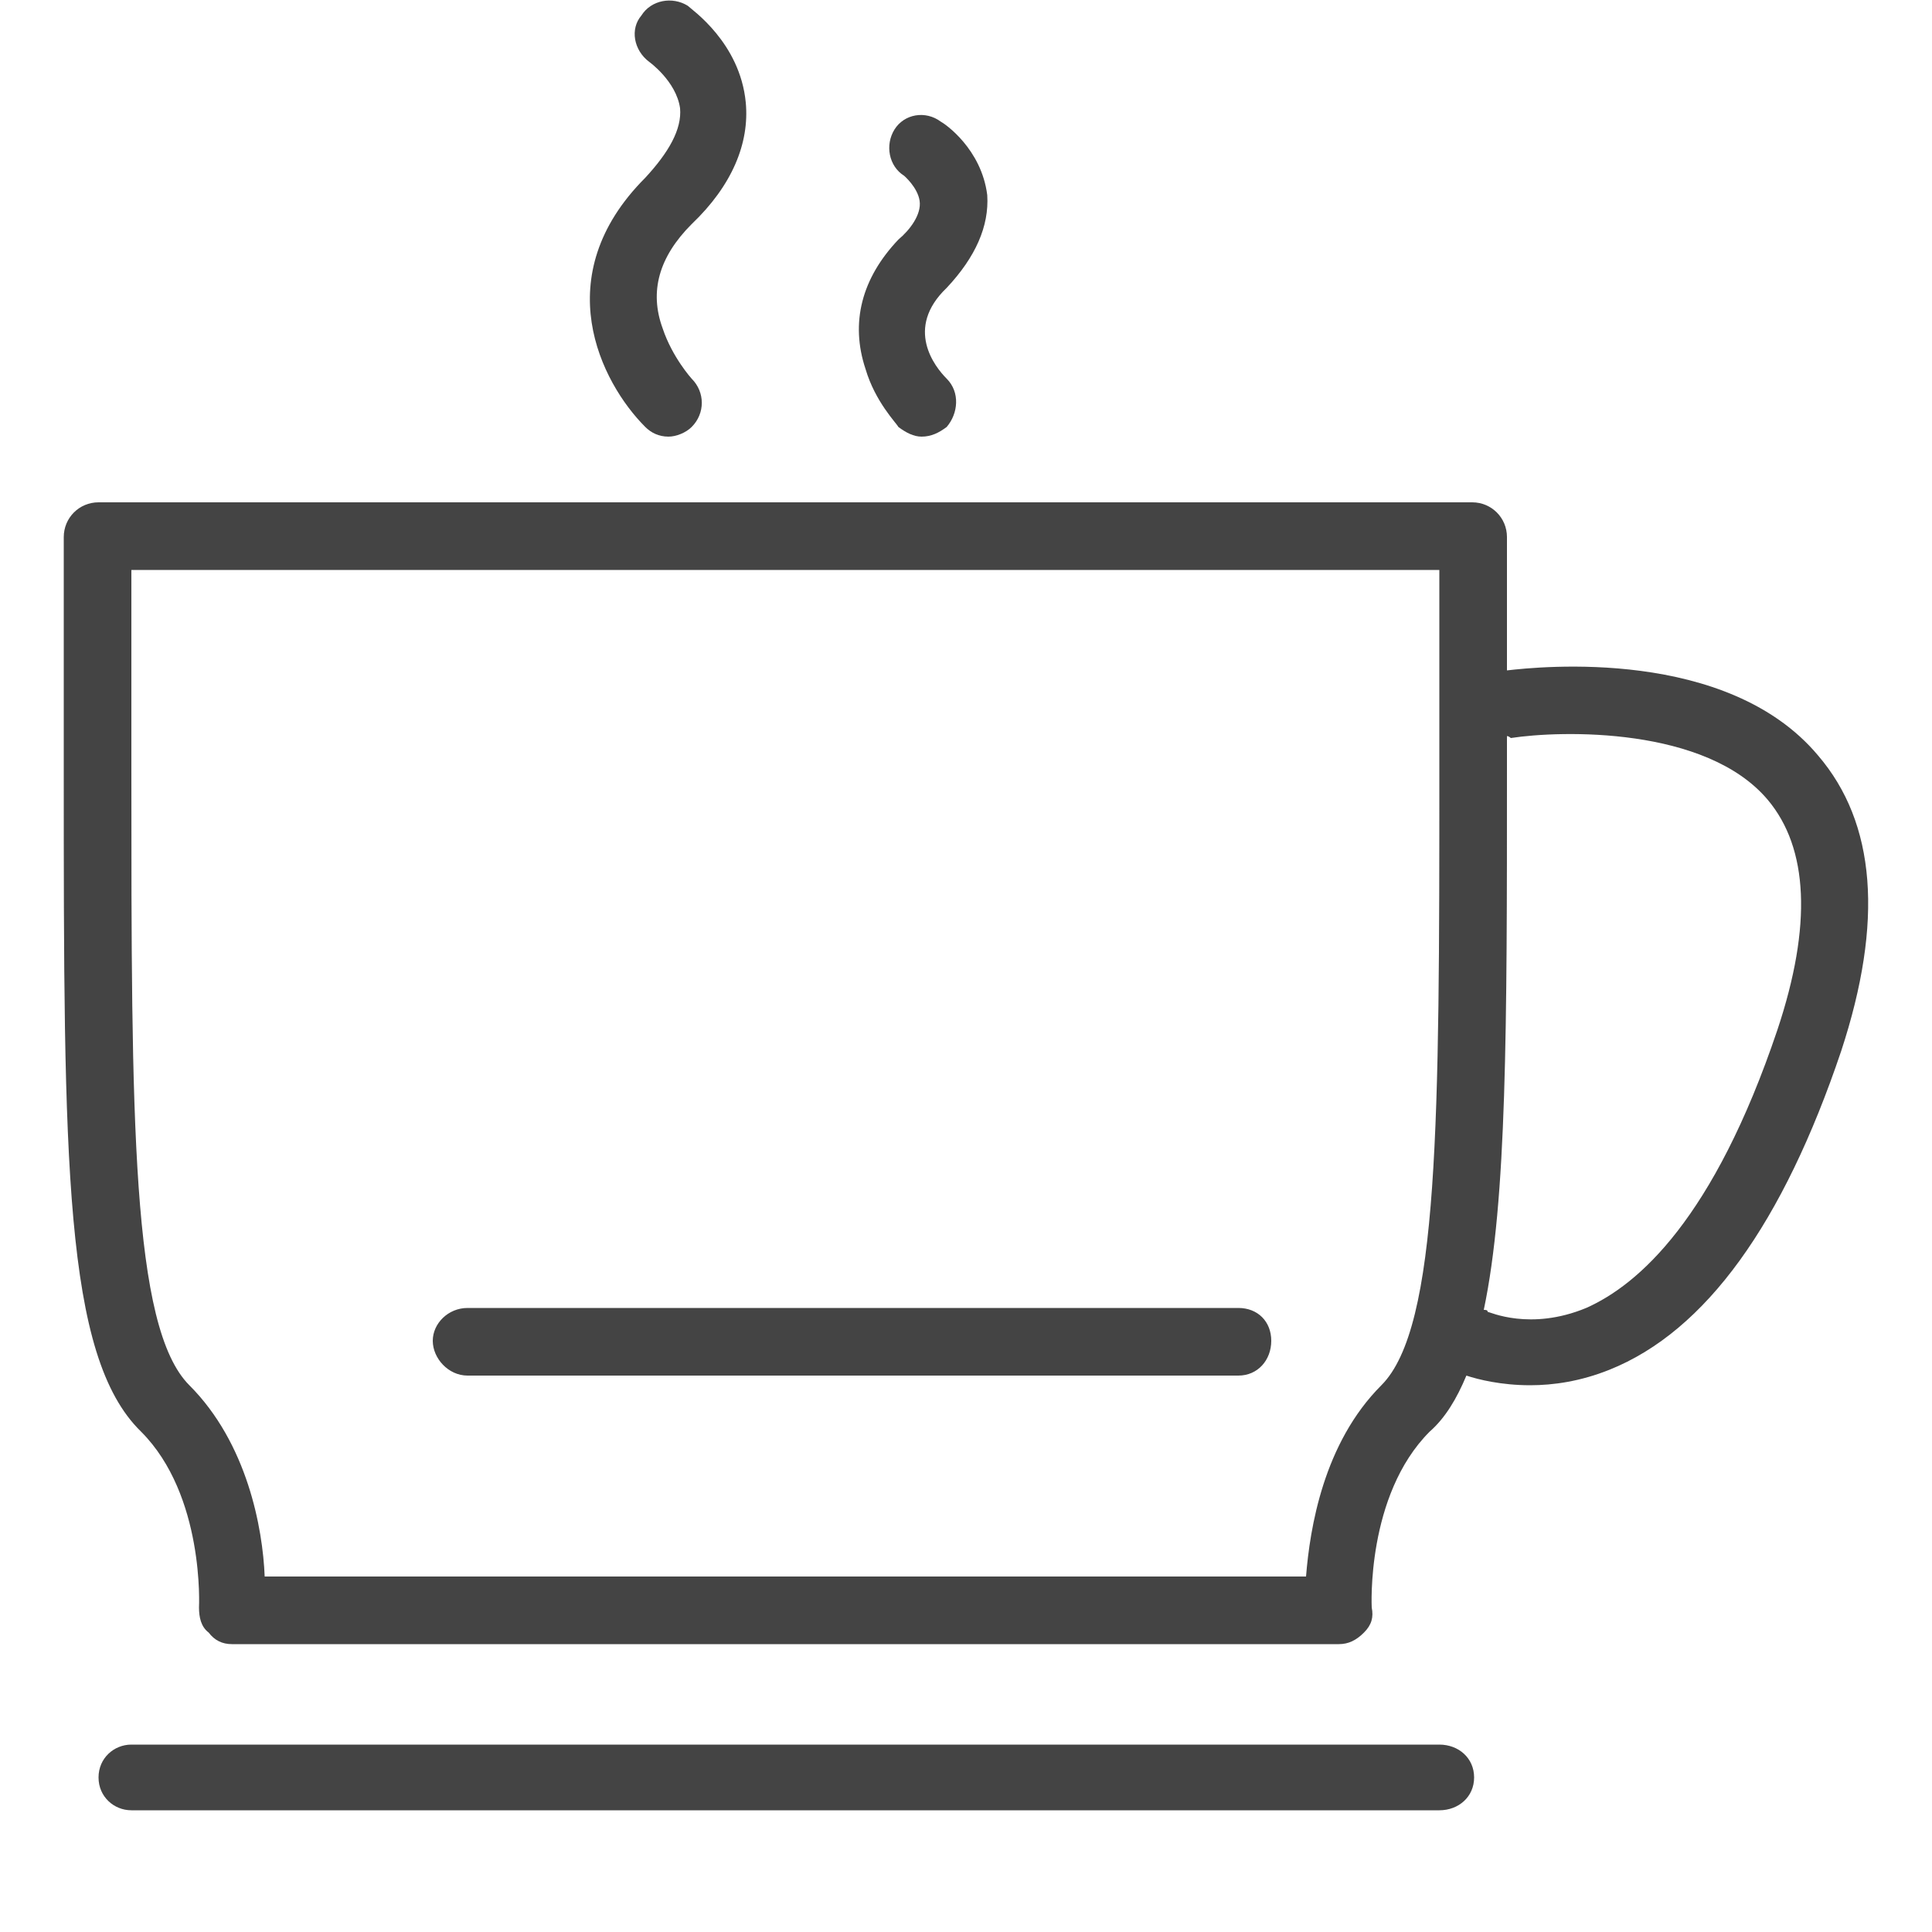
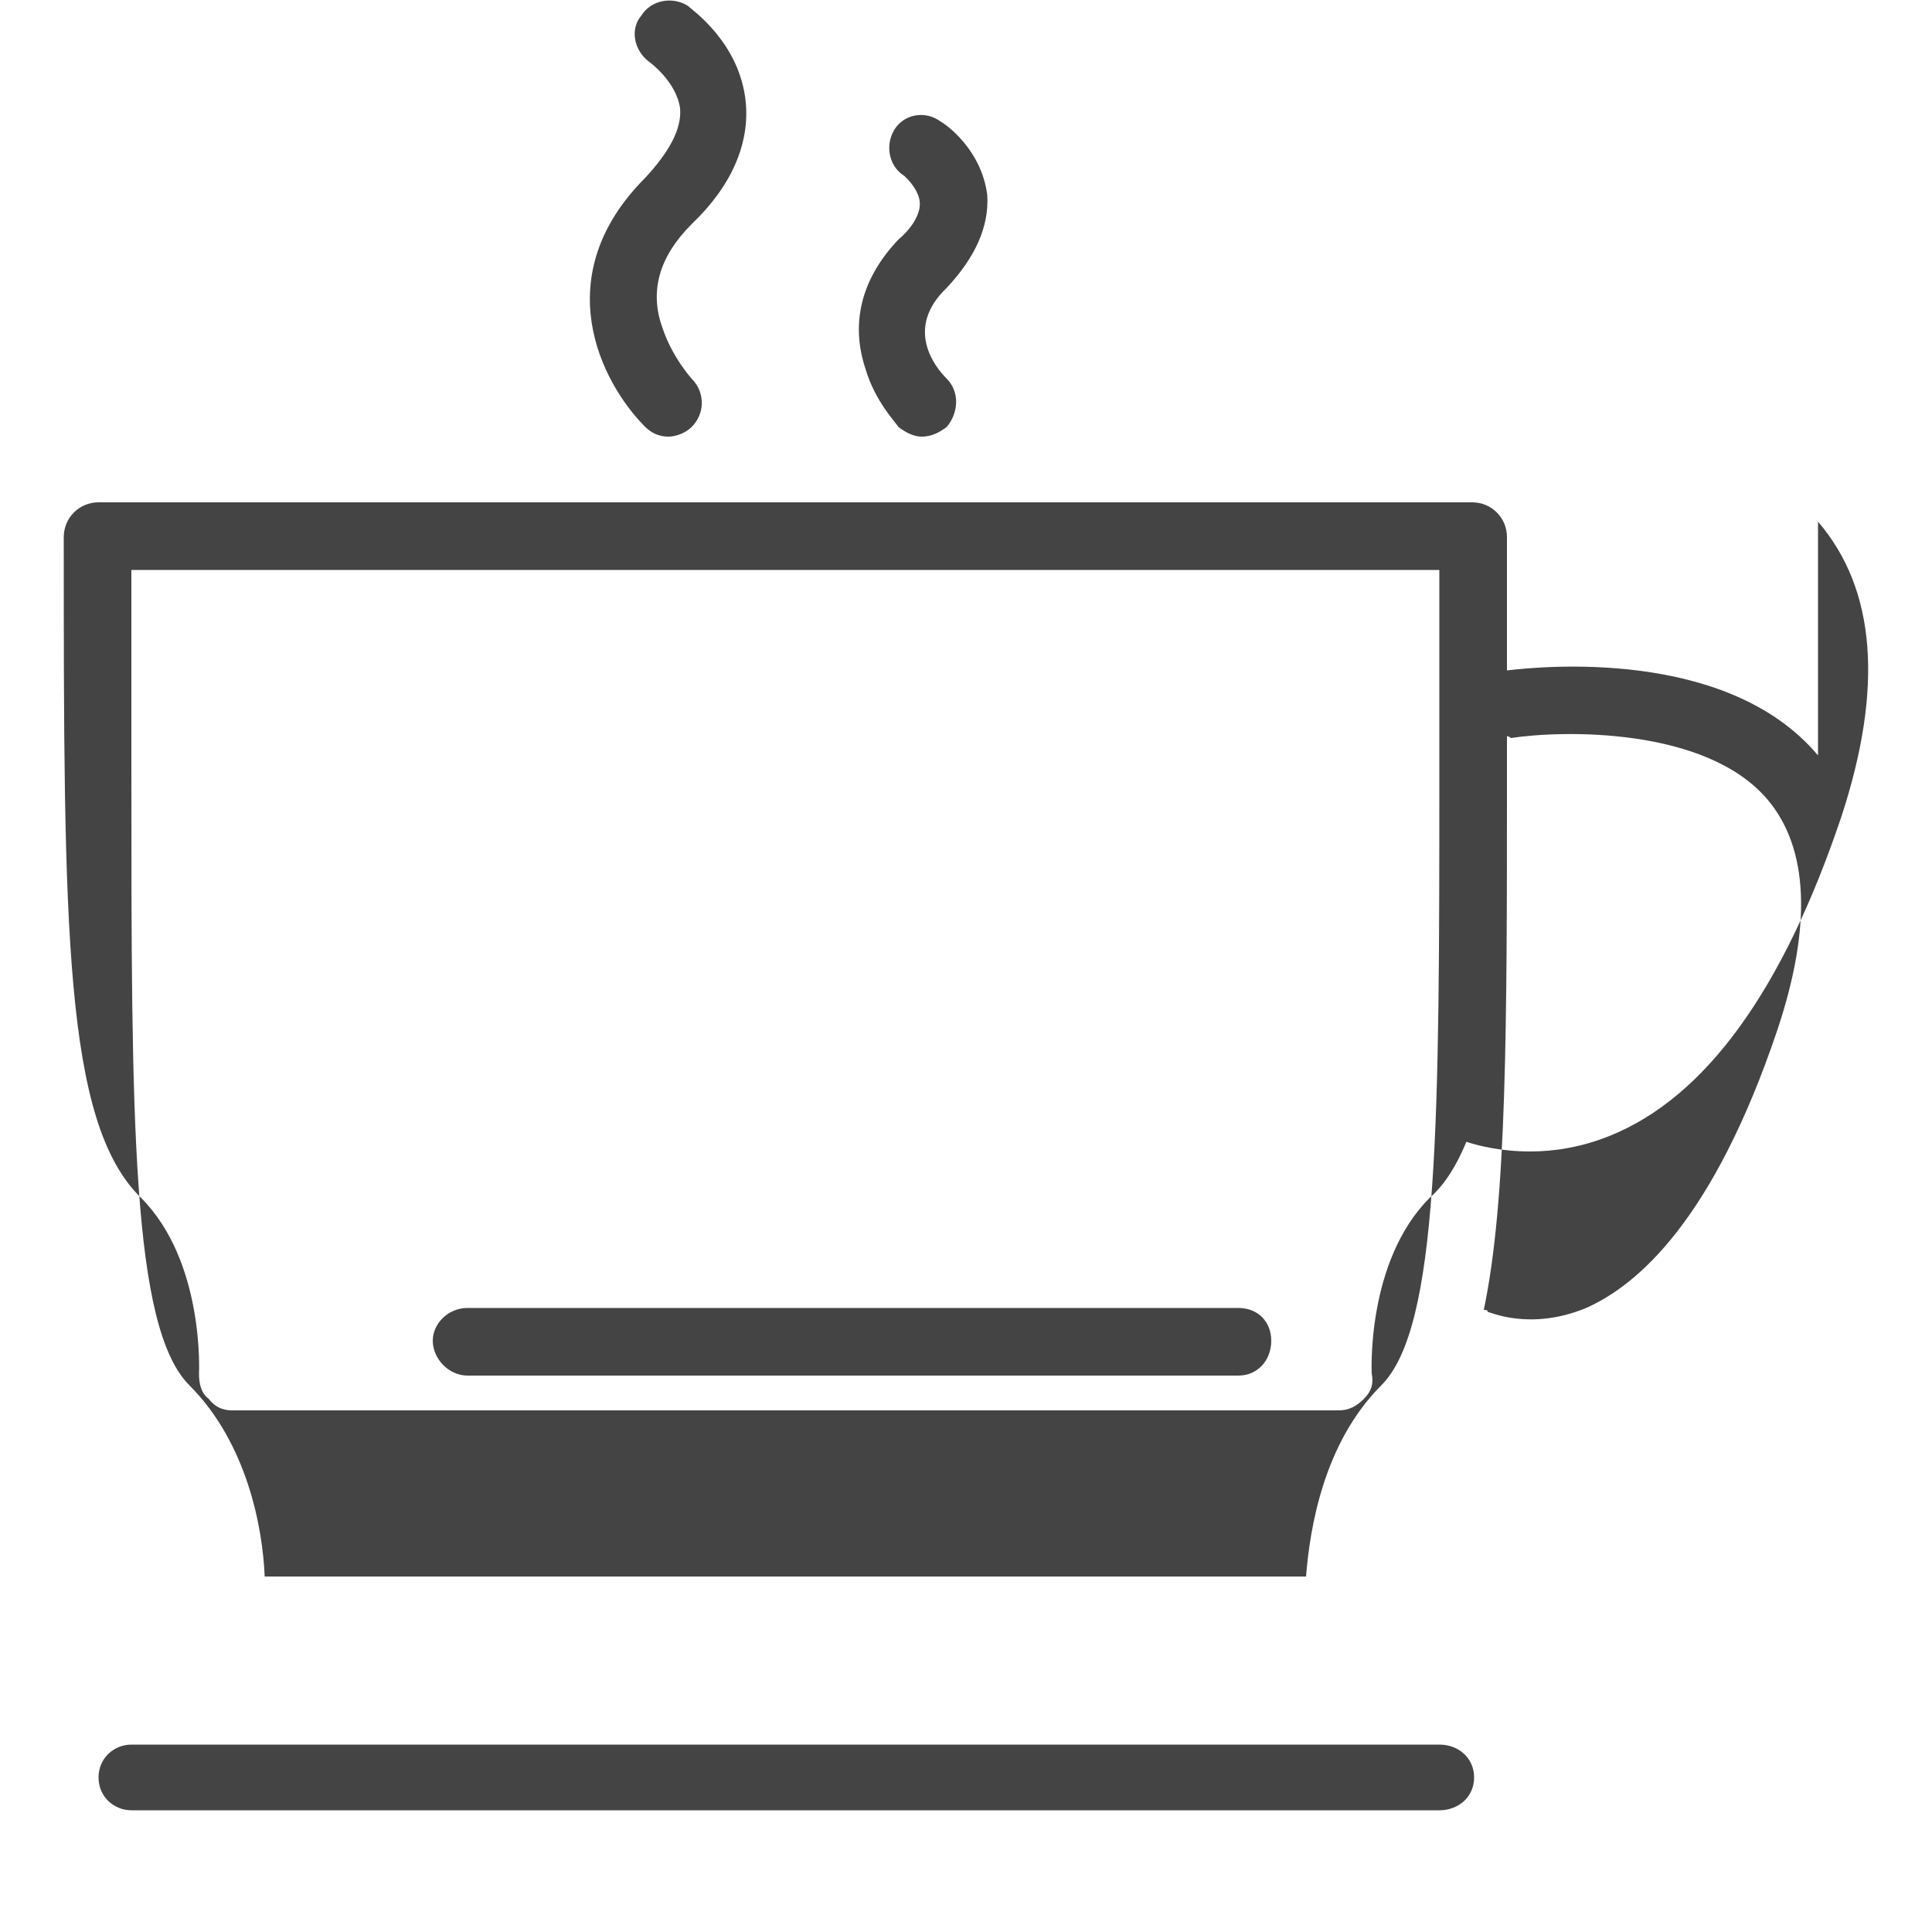
<svg xmlns="http://www.w3.org/2000/svg" version="1.1" width="32" height="32" viewBox="0 0 32 32">
  <title>icon_59</title>
-   <path fill="#444" d="M10.688 7.072c0.096 0.096 0.224 0.16 0.384 0.16 0.128 0 0.288-0.064 0.384-0.16 0.224-0.224 0.224-0.576 0-0.8 0 0-0.32-0.352-0.48-0.832-0.224-0.608-0.064-1.184 0.48-1.728 0.672-0.64 0.96-1.344 0.896-2.016-0.096-0.992-0.896-1.536-0.96-1.6-0.256-0.16-0.608-0.096-0.768 0.16-0.192 0.224-0.128 0.576 0.128 0.768 0 0 0.448 0.32 0.512 0.768 0.032 0.352-0.192 0.736-0.576 1.152-1.632 1.632-0.736 3.392 0 4.128zM23.84 28.896h-21.664c-0.288 0-0.544 0.224-0.544 0.544s0.256 0.544 0.544 0.544h21.664c0.32 0 0.576-0.224 0.576-0.544s-0.256-0.544-0.576-0.544zM14.336 6.112c0.16 0.544 0.512 0.896 0.544 0.96 0.128 0.096 0.256 0.16 0.384 0.16 0.16 0 0.288-0.064 0.416-0.16 0.192-0.224 0.224-0.576 0-0.8-0.192-0.192-0.704-0.832 0-1.504 0.48-0.512 0.704-1.024 0.672-1.536-0.096-0.768-0.704-1.184-0.768-1.216-0.256-0.192-0.608-0.128-0.768 0.128s-0.096 0.608 0.16 0.768c0 0 0.224 0.192 0.256 0.416s-0.16 0.48-0.352 0.64c-0.608 0.64-0.8 1.376-0.544 2.144zM7.744 22.784h12.768c0.32 0 0.544-0.256 0.544-0.576s-0.224-0.544-0.544-0.544h-12.768c-0.32 0-0.576 0.256-0.576 0.544s0.256 0.576 0.576 0.576zM30.112 12.512c-1.504-1.792-4.608-1.472-5.152-1.408v-2.208c0-0.32-0.256-0.576-0.576-0.576h-22.752c-0.32 0-0.576 0.256-0.576 0.576v3.872c0 6.464 0 9.696 1.28 10.944 1.056 1.056 0.96 2.912 0.96 2.912 0 0.16 0.032 0.32 0.16 0.416 0.096 0.128 0.224 0.192 0.384 0.192h18.336c0.16 0 0.288-0.064 0.416-0.192s0.16-0.256 0.128-0.416c0 0-0.096-1.856 0.96-2.912 0.256-0.224 0.448-0.544 0.608-0.928 0.192 0.064 0.576 0.16 1.056 0.16 0.384 0 0.832-0.064 1.312-0.256 1.6-0.64 2.88-2.432 3.84-5.28 0.704-2.144 0.576-3.776-0.384-4.896zM23.84 12.768c0 5.76 0 9.216-0.96 10.176s-1.184 2.368-1.248 3.168h-17.248c-0.032-0.8-0.288-2.208-1.248-3.168s-0.96-4.416-0.96-10.176v-3.328h21.664v3.328zM29.44 17.056c-1.056 3.136-2.304 4.224-3.168 4.608-0.928 0.384-1.6 0.064-1.632 0.064 0-0.032-0.032-0.032-0.064-0.032 0.384-1.824 0.384-4.672 0.384-8.928v-0.576c0.032 0 0.064 0.032 0.064 0.032 0.832-0.128 3.232-0.192 4.256 1.024 0.672 0.8 0.736 2.080 0.16 3.808z" />
+   <path fill="#444" d="M10.688 7.072c0.096 0.096 0.224 0.16 0.384 0.16 0.128 0 0.288-0.064 0.384-0.16 0.224-0.224 0.224-0.576 0-0.8 0 0-0.32-0.352-0.48-0.832-0.224-0.608-0.064-1.184 0.48-1.728 0.672-0.64 0.96-1.344 0.896-2.016-0.096-0.992-0.896-1.536-0.96-1.6-0.256-0.16-0.608-0.096-0.768 0.16-0.192 0.224-0.128 0.576 0.128 0.768 0 0 0.448 0.32 0.512 0.768 0.032 0.352-0.192 0.736-0.576 1.152-1.632 1.632-0.736 3.392 0 4.128zM23.84 28.896h-21.664c-0.288 0-0.544 0.224-0.544 0.544s0.256 0.544 0.544 0.544h21.664c0.32 0 0.576-0.224 0.576-0.544s-0.256-0.544-0.576-0.544zM14.336 6.112c0.16 0.544 0.512 0.896 0.544 0.96 0.128 0.096 0.256 0.16 0.384 0.16 0.16 0 0.288-0.064 0.416-0.16 0.192-0.224 0.224-0.576 0-0.8-0.192-0.192-0.704-0.832 0-1.504 0.48-0.512 0.704-1.024 0.672-1.536-0.096-0.768-0.704-1.184-0.768-1.216-0.256-0.192-0.608-0.128-0.768 0.128s-0.096 0.608 0.16 0.768c0 0 0.224 0.192 0.256 0.416s-0.16 0.48-0.352 0.64c-0.608 0.64-0.8 1.376-0.544 2.144zM7.744 22.784h12.768c0.32 0 0.544-0.256 0.544-0.576s-0.224-0.544-0.544-0.544h-12.768c-0.32 0-0.576 0.256-0.576 0.544s0.256 0.576 0.576 0.576zM30.112 12.512c-1.504-1.792-4.608-1.472-5.152-1.408v-2.208c0-0.32-0.256-0.576-0.576-0.576h-22.752c-0.32 0-0.576 0.256-0.576 0.576c0 6.464 0 9.696 1.28 10.944 1.056 1.056 0.96 2.912 0.96 2.912 0 0.16 0.032 0.32 0.16 0.416 0.096 0.128 0.224 0.192 0.384 0.192h18.336c0.16 0 0.288-0.064 0.416-0.192s0.16-0.256 0.128-0.416c0 0-0.096-1.856 0.96-2.912 0.256-0.224 0.448-0.544 0.608-0.928 0.192 0.064 0.576 0.16 1.056 0.16 0.384 0 0.832-0.064 1.312-0.256 1.6-0.64 2.88-2.432 3.84-5.28 0.704-2.144 0.576-3.776-0.384-4.896zM23.84 12.768c0 5.76 0 9.216-0.96 10.176s-1.184 2.368-1.248 3.168h-17.248c-0.032-0.8-0.288-2.208-1.248-3.168s-0.96-4.416-0.96-10.176v-3.328h21.664v3.328zM29.44 17.056c-1.056 3.136-2.304 4.224-3.168 4.608-0.928 0.384-1.6 0.064-1.632 0.064 0-0.032-0.032-0.032-0.064-0.032 0.384-1.824 0.384-4.672 0.384-8.928v-0.576c0.032 0 0.064 0.032 0.064 0.032 0.832-0.128 3.232-0.192 4.256 1.024 0.672 0.8 0.736 2.080 0.16 3.808z" />
</svg>